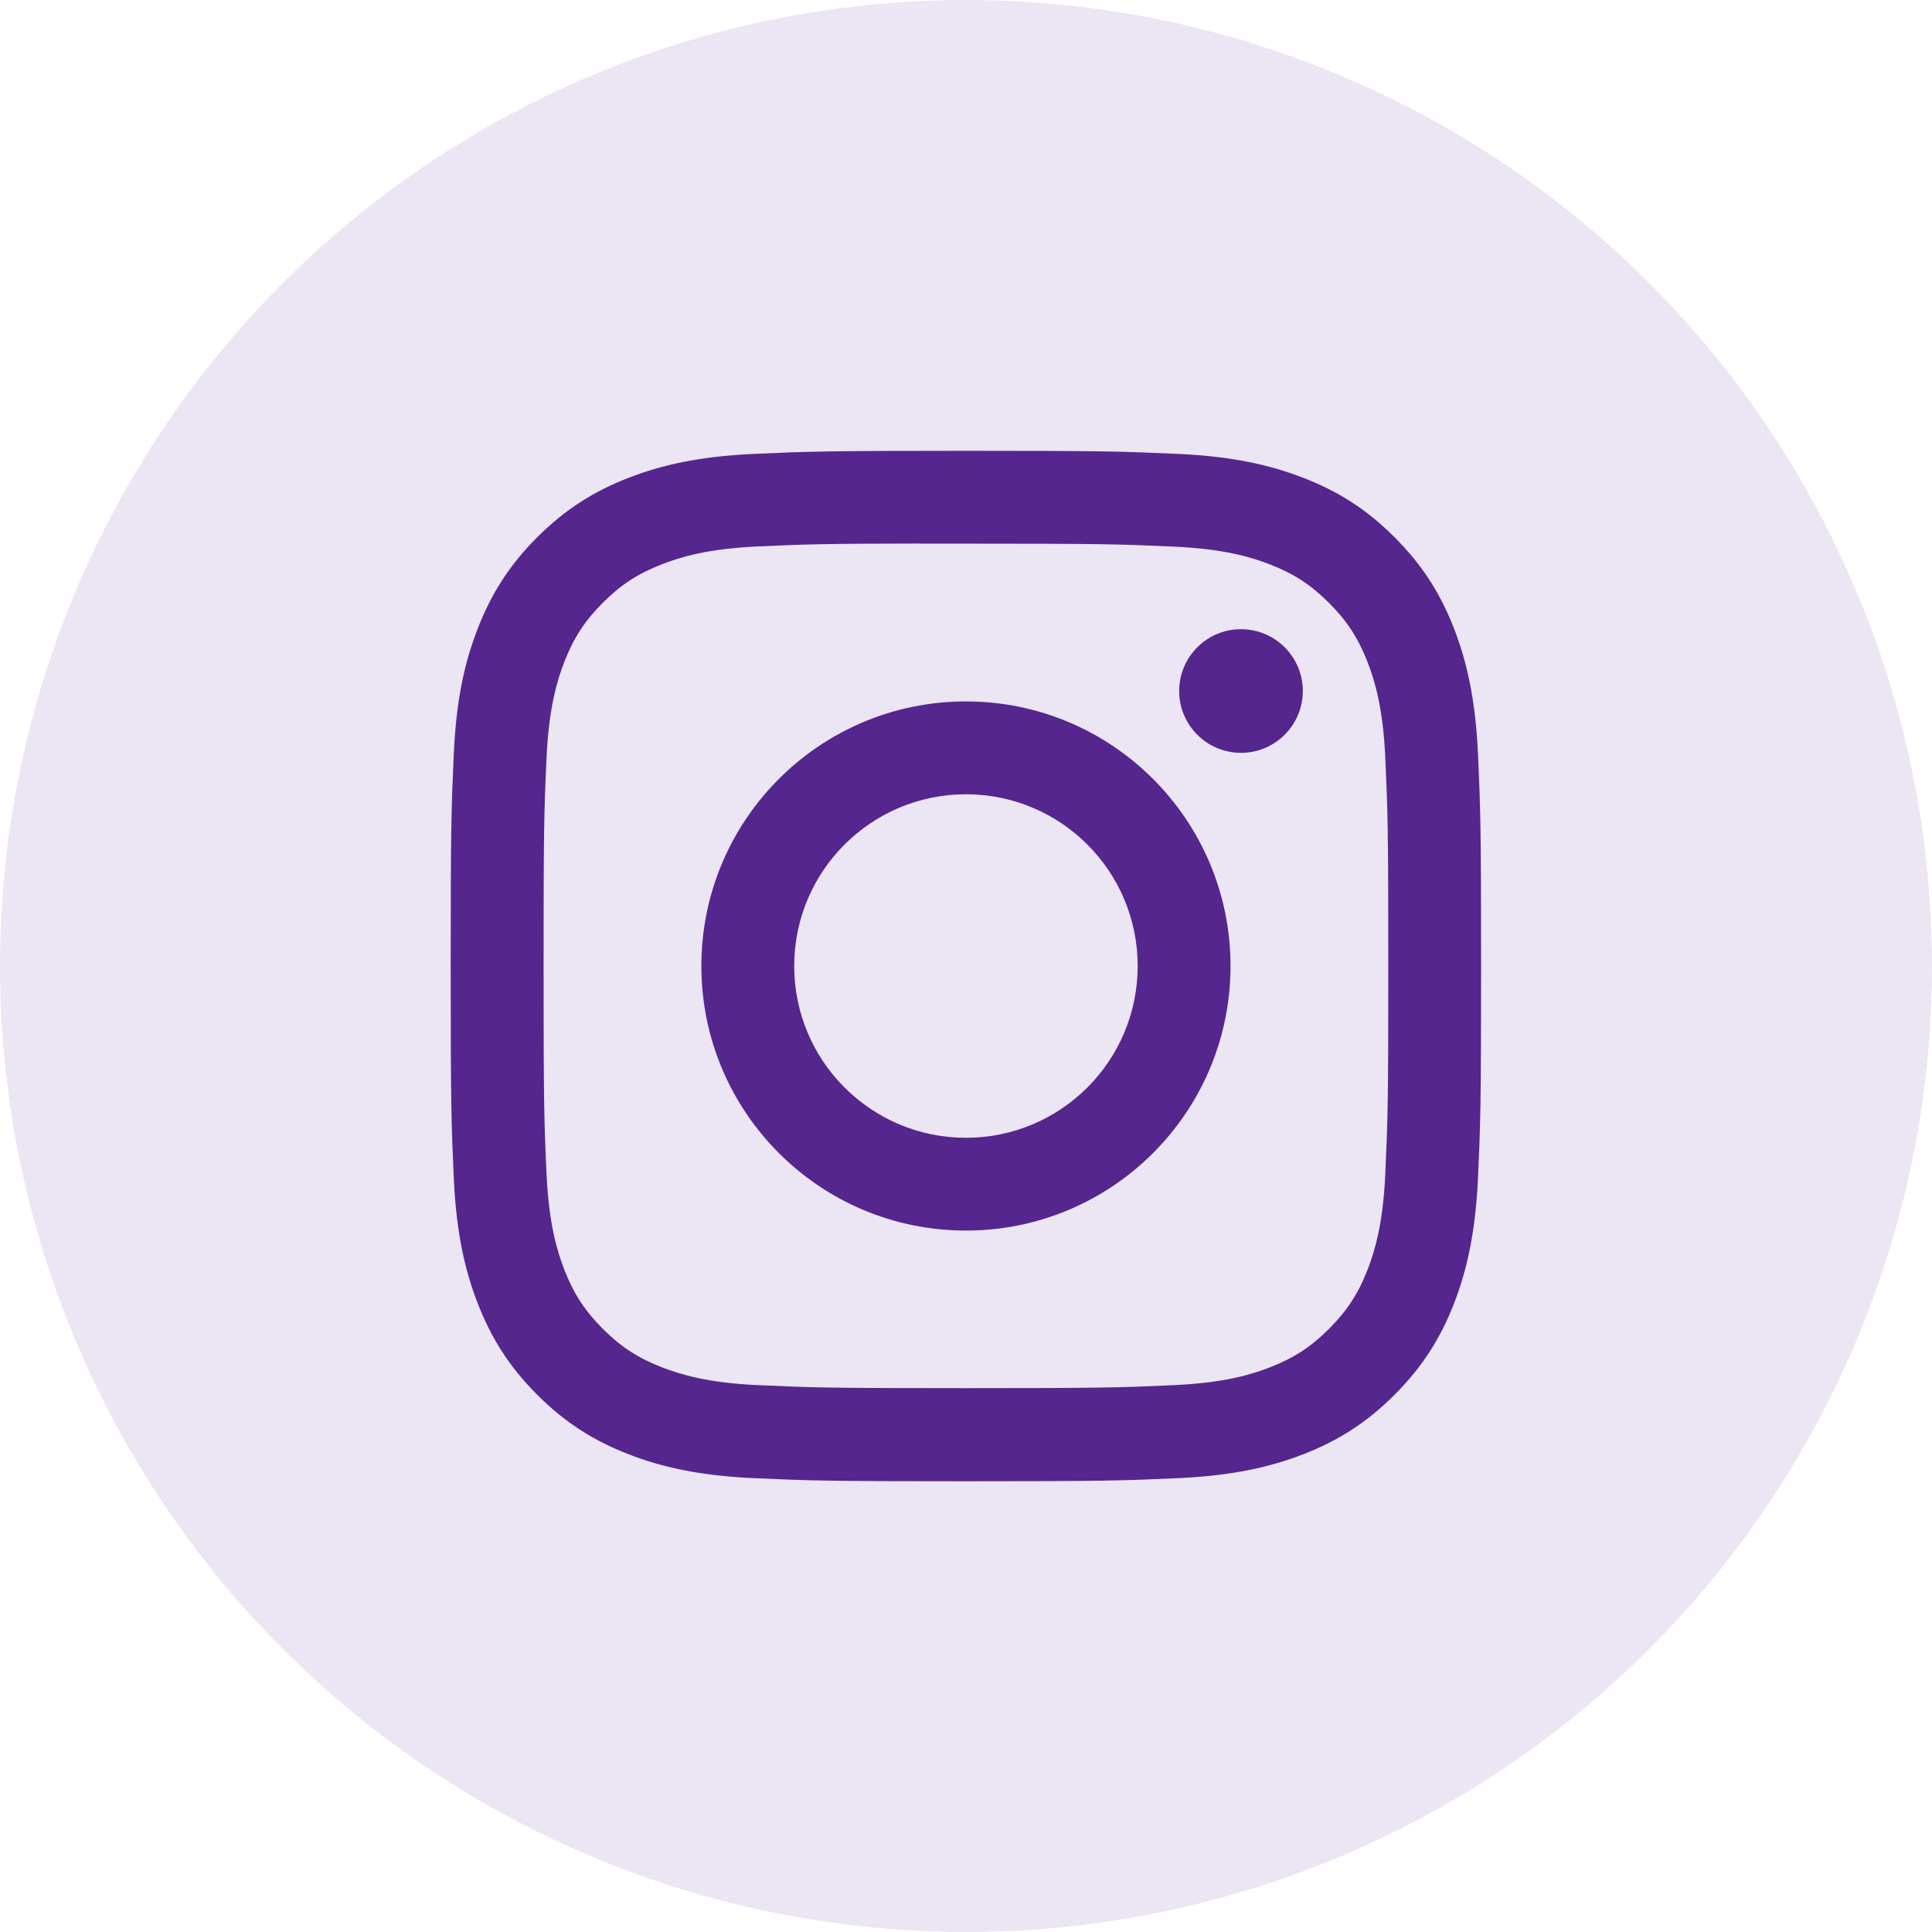
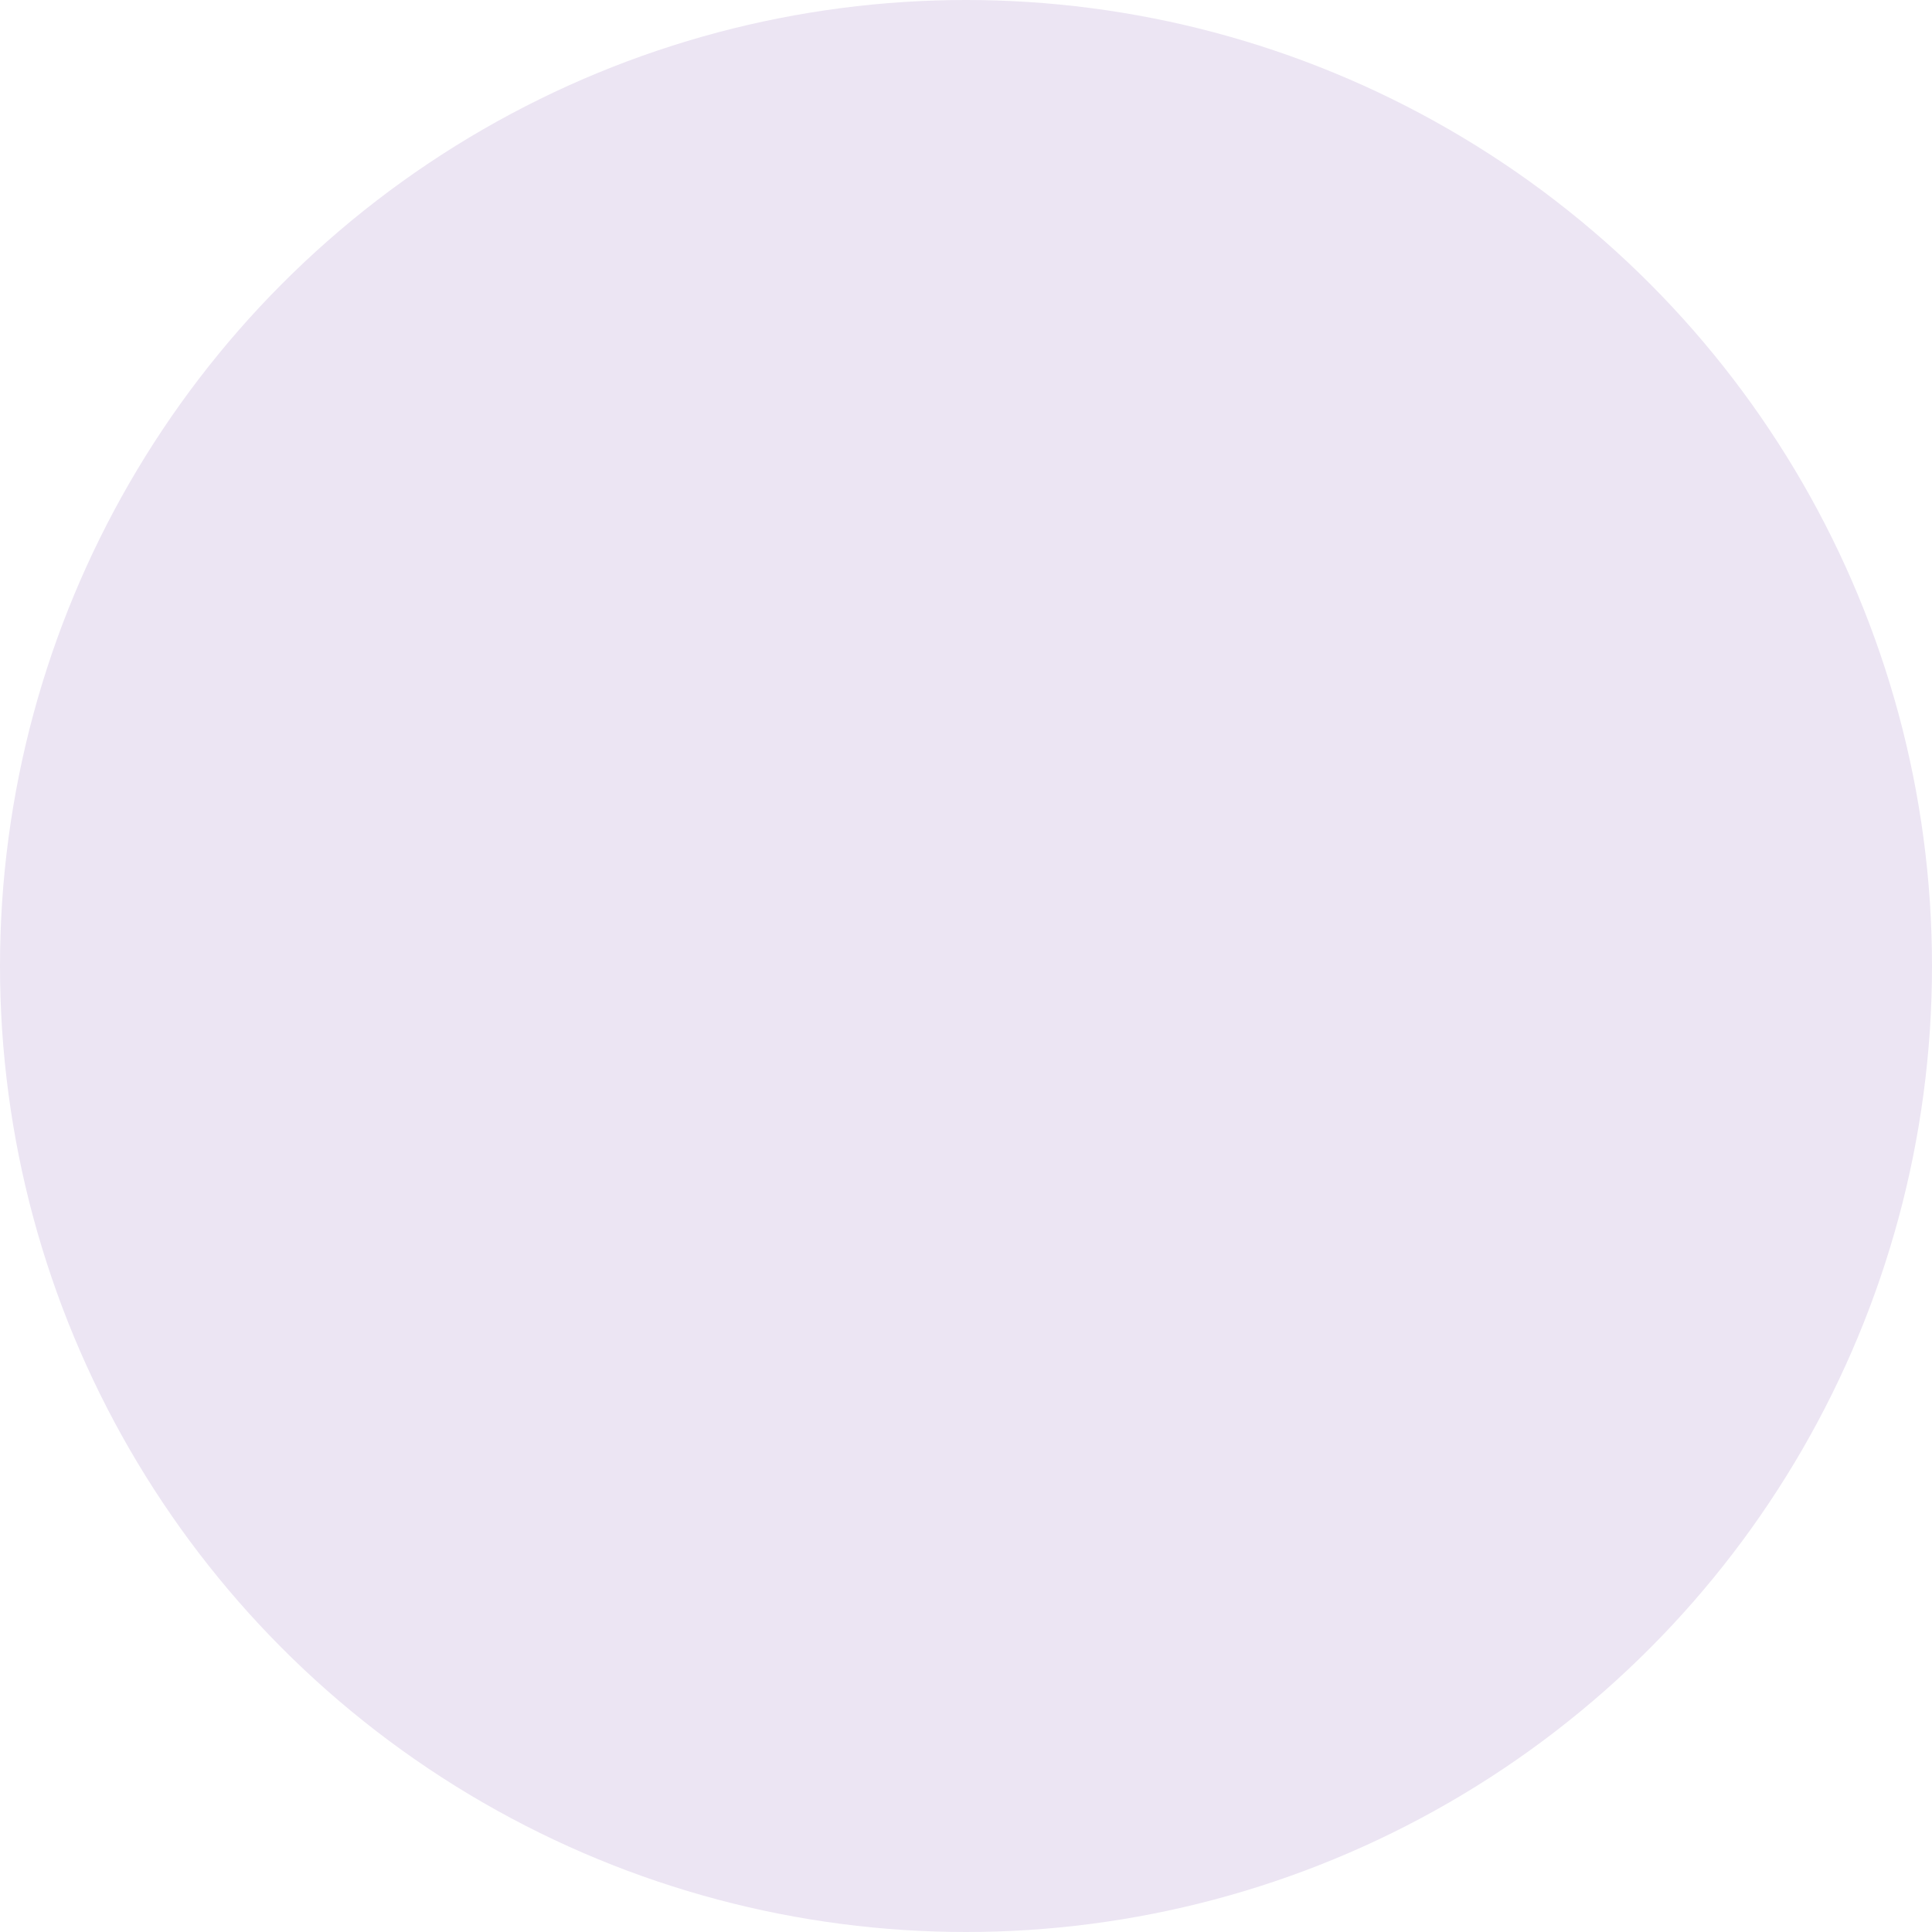
<svg xmlns="http://www.w3.org/2000/svg" width="36" height="36" viewBox="0 0 36 36" fill="none">
  <circle cx="18" cy="18" r="18" fill="#ECE5F3" />
-   <path fill-rule="evenodd" clip-rule="evenodd" d="M17.999 8.4C15.392 8.4 15.065 8.412 14.041 8.458C13.019 8.505 12.321 8.667 11.711 8.904C11.079 9.15 10.544 9.478 10.01 10.011C9.476 10.545 9.148 11.081 8.902 11.712C8.664 12.322 8.502 13.02 8.456 14.042C8.41 15.066 8.398 15.393 8.398 18C8.398 20.608 8.41 20.934 8.456 21.958C8.503 22.98 8.665 23.677 8.902 24.288C9.148 24.919 9.476 25.455 10.01 25.989C10.543 26.523 11.079 26.851 11.71 27.097C12.32 27.334 13.018 27.496 14.04 27.543C15.064 27.589 15.391 27.601 17.998 27.601C20.606 27.601 20.932 27.589 21.956 27.543C22.978 27.496 23.676 27.334 24.287 27.097C24.918 26.851 25.453 26.523 25.986 25.989C26.52 25.455 26.848 24.919 27.094 24.288C27.33 23.677 27.492 22.98 27.54 21.958C27.586 20.934 27.598 20.608 27.598 18C27.598 15.393 27.586 15.066 27.54 14.042C27.492 13.02 27.33 12.322 27.094 11.712C26.848 11.081 26.52 10.545 25.986 10.011C25.452 9.477 24.918 9.149 24.286 8.904C23.674 8.667 22.976 8.505 21.954 8.458C20.93 8.412 20.604 8.4 17.996 8.4H17.999ZM17.138 10.13C17.394 10.13 17.679 10.13 17.999 10.13C20.562 10.13 20.866 10.14 21.878 10.186C22.814 10.228 23.323 10.385 23.661 10.516C24.109 10.69 24.428 10.898 24.764 11.234C25.1 11.57 25.308 11.89 25.483 12.338C25.614 12.676 25.771 13.184 25.813 14.12C25.859 15.132 25.869 15.436 25.869 17.998C25.869 20.56 25.859 20.864 25.813 21.876C25.77 22.812 25.614 23.32 25.483 23.658C25.309 24.106 25.1 24.425 24.764 24.761C24.428 25.097 24.109 25.305 23.661 25.479C23.323 25.611 22.814 25.767 21.878 25.81C20.866 25.856 20.562 25.866 17.999 25.866C15.436 25.866 15.132 25.856 14.12 25.81C13.184 25.767 12.676 25.61 12.337 25.479C11.889 25.305 11.569 25.097 11.233 24.761C10.897 24.425 10.689 24.106 10.515 23.657C10.384 23.32 10.227 22.811 10.184 21.875C10.138 20.863 10.129 20.559 10.129 17.996C10.129 15.432 10.138 15.13 10.184 14.118C10.227 13.182 10.384 12.674 10.515 12.335C10.689 11.887 10.897 11.567 11.233 11.231C11.569 10.895 11.889 10.687 12.337 10.513C12.676 10.381 13.184 10.225 14.12 10.182C15.006 10.142 15.349 10.13 17.138 10.128V10.13ZM23.124 11.724C22.488 11.724 21.972 12.24 21.972 12.876C21.972 13.512 22.488 14.028 23.124 14.028C23.76 14.028 24.276 13.512 24.276 12.876C24.276 12.24 23.76 11.724 23.124 11.724ZM17.999 13.07C15.277 13.07 13.069 15.278 13.069 18C13.069 20.723 15.277 22.93 17.999 22.93C20.722 22.93 22.929 20.723 22.929 18C22.929 15.278 20.722 13.07 17.999 13.07ZM17.999 14.8C19.767 14.8 21.199 16.233 21.199 18C21.199 19.768 19.767 21.201 17.999 21.201C16.232 21.201 14.799 19.768 14.799 18C14.799 16.233 16.232 14.8 17.999 14.8Z" fill="#55268E" />
</svg>